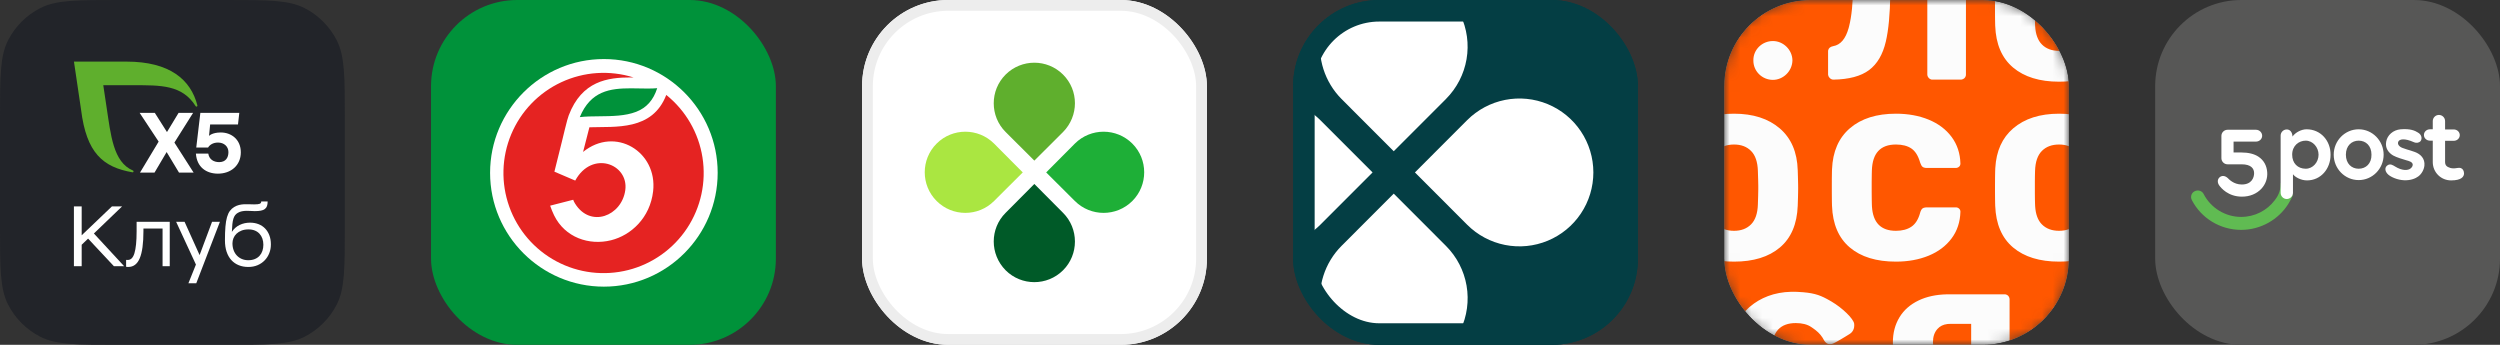
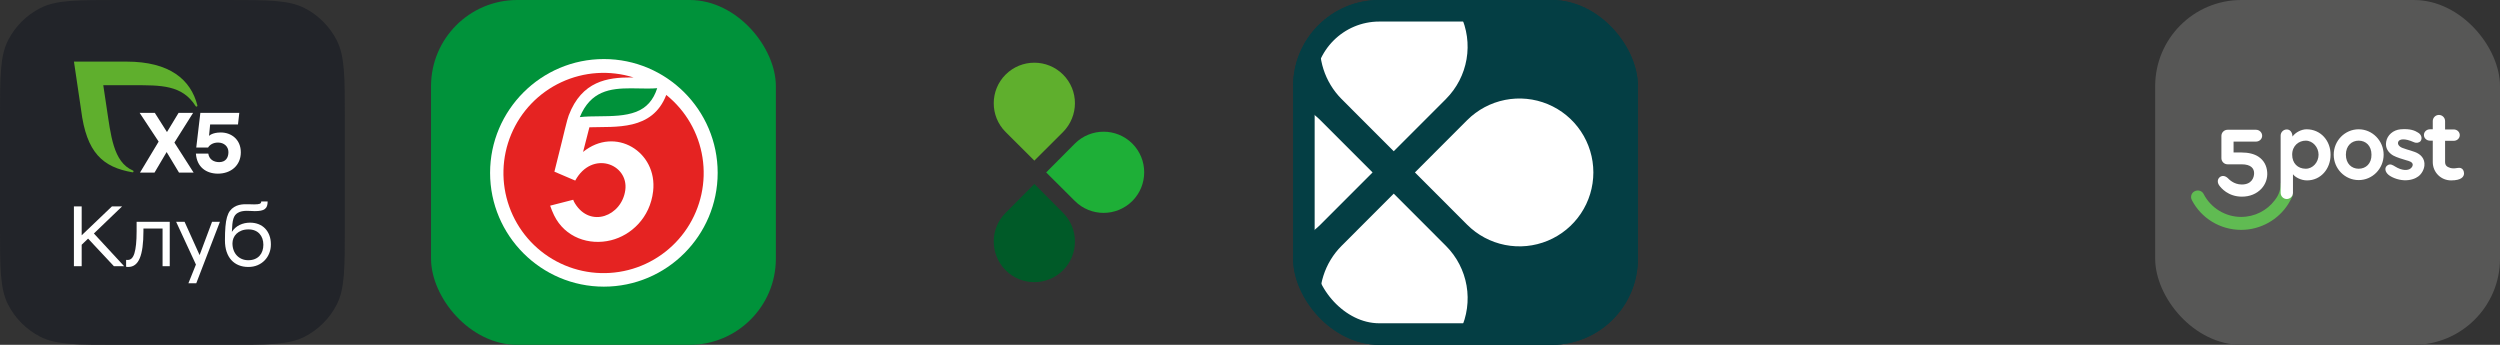
<svg xmlns="http://www.w3.org/2000/svg" width="232" height="32" viewBox="0 0 232 32" fill="none">
  <rect x="0" y="0" width="232" height="32" fill="#333333" stroke="none" />
  <g clip-path="url(#clip0_1969_14231)">
    <path d="M0 10.971C0 7.131 0 5.211 0.747 3.744C1.405 2.454 2.454 1.405 3.744 0.747C5.211 0 7.131 0 10.971 0H21.029C24.869 0 26.789 0 28.256 0.747C29.546 1.405 30.595 2.454 31.253 3.744C32 5.211 32 7.131 32 10.971V21.029C32 24.869 32 26.789 31.253 28.256C30.595 29.546 29.546 30.595 28.256 31.253C26.789 32 24.869 32 21.029 32H10.971C7.131 32 5.211 32 3.744 31.253C2.454 30.595 1.405 29.546 0.747 28.256C0 26.789 0 24.869 0 21.029V10.971Z" fill="#222429" />
    <path d="M18.317 9.781C17.705 7.394 15.762 5.717 11.731 5.717H6.863L7.524 10.185C8.021 14.216 9.563 15.513 12.292 15.991C12.304 15.993 12.391 16.005 12.392 15.904C12.392 15.868 12.369 15.836 12.338 15.823C10.493 15.046 10.283 12.5 9.889 9.944L9.584 7.908H12.363C14.924 7.908 16.902 7.867 18.155 9.845C18.173 9.872 18.202 9.893 18.237 9.893C18.285 9.893 18.321 9.854 18.321 9.805C18.321 9.797 18.32 9.788 18.317 9.781H18.317Z" fill="#5FAF2D" />
    <path d="M16.613 16.02L15.464 14.11L14.338 16.02H12.99L14.722 13.142L12.957 10.471H14.365L15.495 12.254L16.574 10.471H17.921L16.185 13.229L17.969 16.02H16.613H16.613Z" fill="white" />
    <path d="M22.348 14.133C22.348 15.354 21.428 16.115 20.224 16.115C19.161 16.115 18.267 15.528 18.18 14.252H19.329C19.408 14.807 19.852 15.045 20.336 15.045C20.939 15.045 21.198 14.64 21.198 14.117C21.198 13.594 20.794 13.229 20.231 13.229C19.764 13.229 19.454 13.451 19.312 13.689H18.213L18.593 10.471H22.207L22.086 11.549H19.501L19.398 12.614C19.398 12.614 19.67 12.294 20.493 12.294C21.484 12.294 22.348 12.96 22.348 14.133V14.133Z" fill="white" />
    <path d="M6.859 19.156H7.58V21.834L10.385 19.156H11.328L8.713 21.668L11.518 24.702H10.567L8.174 22.143L7.58 22.713V24.702H6.859V19.156Z" fill="white" />
    <path d="M15.086 21.208H13.311V21.454C13.311 22.584 13.198 23.42 12.971 23.961C12.744 24.503 12.39 24.773 11.909 24.773C11.867 24.773 11.829 24.772 11.794 24.769C11.76 24.767 11.729 24.762 11.703 24.757V24.116C11.724 24.121 11.749 24.123 11.778 24.123H11.862C11.999 24.123 12.119 24.073 12.222 23.973C12.325 23.873 12.41 23.714 12.476 23.498C12.542 23.281 12.592 23.005 12.626 22.67C12.66 22.334 12.678 21.929 12.678 21.453V20.582H15.752V24.702H15.086V21.208L15.086 21.208Z" fill="white" />
    <path d="M18.182 24.551L16.344 20.582H17.128L18.523 23.672L19.679 20.582H20.408L18.214 26.286H17.485L18.182 24.551Z" fill="white" />
    <path d="M23.046 24.774C22.718 24.774 22.421 24.72 22.154 24.611C21.888 24.503 21.659 24.345 21.469 24.136C21.279 23.927 21.132 23.67 21.029 23.364C20.927 23.058 20.875 22.706 20.875 22.31C20.875 21.808 20.889 21.383 20.919 21.034C20.948 20.686 20.997 20.393 21.065 20.155C21.134 19.917 21.222 19.725 21.331 19.576C21.439 19.429 21.572 19.307 21.731 19.212C21.878 19.122 22.029 19.059 22.182 19.022C22.335 18.985 22.49 18.963 22.646 18.955C22.801 18.947 22.957 18.947 23.113 18.955C23.269 18.962 23.426 18.967 23.585 18.967C23.838 18.967 24.011 18.948 24.104 18.911C24.196 18.874 24.242 18.803 24.242 18.697H24.837C24.837 18.866 24.817 19.008 24.777 19.121C24.738 19.235 24.67 19.327 24.575 19.398C24.48 19.47 24.356 19.52 24.203 19.549C24.049 19.578 23.862 19.592 23.64 19.592C23.524 19.592 23.398 19.587 23.264 19.576C23.129 19.566 22.993 19.562 22.856 19.565C22.718 19.567 22.583 19.582 22.448 19.608C22.313 19.635 22.188 19.682 22.071 19.751C21.971 19.809 21.888 19.88 21.822 19.965C21.756 20.049 21.702 20.159 21.659 20.294C21.617 20.428 21.585 20.595 21.564 20.793C21.543 20.991 21.527 21.232 21.517 21.518C21.702 21.233 21.942 21.018 22.238 20.876C22.534 20.733 22.856 20.662 23.204 20.662C23.49 20.662 23.751 20.709 23.989 20.801C24.227 20.893 24.43 21.027 24.599 21.201C24.768 21.375 24.9 21.586 24.995 21.835C25.09 22.083 25.138 22.363 25.138 22.675C25.138 22.986 25.087 23.245 24.987 23.498C24.887 23.752 24.744 23.974 24.559 24.164C24.375 24.354 24.154 24.504 23.898 24.612C23.642 24.72 23.358 24.774 23.046 24.774L23.046 24.774ZM23.038 24.148C23.27 24.148 23.475 24.111 23.652 24.037C23.829 23.963 23.975 23.862 24.091 23.732C24.207 23.603 24.295 23.451 24.353 23.277C24.411 23.102 24.44 22.915 24.44 22.714C24.44 22.513 24.41 22.318 24.349 22.144C24.288 21.97 24.2 21.819 24.083 21.692C23.967 21.565 23.823 21.466 23.652 21.395C23.48 21.324 23.283 21.288 23.061 21.288C22.813 21.288 22.597 21.325 22.412 21.399C22.227 21.473 22.073 21.569 21.948 21.688C21.824 21.807 21.73 21.944 21.667 22.1C21.604 22.256 21.572 22.416 21.572 22.579C21.572 22.812 21.608 23.024 21.679 23.217C21.75 23.41 21.851 23.575 21.98 23.712C22.109 23.85 22.264 23.957 22.444 24.033C22.623 24.11 22.821 24.148 23.038 24.148H23.038Z" fill="white" />
  </g>
  <g clip-path="url(#clip1_1969_14231)">
    <rect x="40" width="32" height="32" rx="8" fill="#00923A" />
    <g clip-path="url(#clip2_1969_14231)">
      <path d="M56.04 5.48C50.217 5.48 45.48 10.218 45.48 16.04C45.48 21.862 50.217 26.601 56.04 26.601C61.863 26.601 66.6 21.863 66.6 16.04C66.6 10.217 61.863 5.48 56.04 5.48Z" fill="white" />
      <path d="M61.83 8.809C60.539 12.162 57.114 11.728 54.696 11.812L54.109 14.1C57.09 11.673 61.032 14.079 60.61 17.746C60.327 20.216 58.566 21.831 56.704 22.296C54.674 22.802 52.426 22.045 51.417 19.976C51.278 19.687 51.156 19.39 51.053 19.086L53.193 18.537C53.235 18.66 53.292 18.778 53.363 18.887C54.795 21.198 57.699 20.043 58.027 17.646C58.359 15.207 54.938 13.908 53.381 16.758L51.481 15.945L51.448 15.931L52.155 13.095C52.268 12.59 52.604 11.274 52.64 11.146C52.7 10.949 52.714 10.884 52.779 10.705C53.995 7.509 56.4 7.186 58.534 7.186C58.62 7.186 58.704 7.186 58.788 7.186C56.579 6.495 54.192 6.652 52.093 7.628C49.994 8.604 48.335 10.328 47.441 12.463C46.546 14.597 46.481 16.989 47.257 19.17C48.033 21.35 49.595 23.163 51.637 24.252C53.679 25.341 56.054 25.63 58.298 25.06C60.541 24.49 62.491 23.104 63.766 21.172C65.041 19.241 65.549 16.903 65.191 14.616C64.833 12.329 63.634 10.258 61.83 8.809" fill="#E52322" />
      <path d="M60.99 8.18C60.631 9.295 60.004 9.998 59.036 10.376C58.027 10.768 56.8 10.779 55.613 10.792C54.975 10.797 54.365 10.802 53.805 10.869C54.812 8.436 56.62 8.196 58.547 8.196C58.816 8.196 59.085 8.202 59.345 8.207C59.605 8.213 59.85 8.217 60.095 8.217C60.446 8.217 60.735 8.207 60.99 8.183" fill="#00923A" />
    </g>
  </g>
  <g clip-path="url(#clip3_1969_14231)">
-     <rect x="80" width="32" height="32" rx="8" fill="white" />
    <path d="M98.65 12.251L95.987 14.906L93.323 12.251C91.851 10.784 91.851 8.386 93.323 6.919C94.795 5.452 97.178 5.452 98.65 6.919C100.122 8.386 100.122 10.761 98.65 12.251Z" fill="#5FAF2D" />
    <path d="M93.323 19.75L95.987 17.072L98.65 19.75C100.122 21.217 100.122 23.616 98.65 25.083C97.178 26.55 94.795 26.55 93.323 25.083C91.851 23.592 91.851 21.217 93.323 19.75Z" fill="#005A28" />
    <path d="M99.75 18.655L97.086 16.001L99.75 13.323C101.222 11.856 103.605 11.856 105.077 13.323C106.549 14.79 106.549 17.188 105.077 18.655C103.605 20.122 101.222 20.122 99.75 18.655Z" fill="#1EAF37" />
-     <path d="M92.248 13.323L94.912 16.001L92.248 18.655C90.776 20.122 88.392 20.122 86.921 18.655C85.448 17.188 85.448 14.79 86.921 13.323C88.392 11.856 90.776 11.856 92.248 13.323Z" fill="#AAE641" />
  </g>
-   <rect x="80.5" y="0.5" width="31" height="31" rx="7.5" stroke="#EDEDED" />
  <g clip-path="url(#clip4_1969_14231)">
    <rect x="120" width="32" height="32" rx="8" fill="#043E44" />
    <path d="M136.154 11.148L131.305 16.001L136.154 20.855C137.114 21.814 138.337 22.467 139.667 22.731C140.998 22.995 142.377 22.859 143.63 22.339C144.884 21.82 145.955 20.941 146.708 19.812C147.462 18.684 147.864 17.358 147.864 16.001C147.864 14.645 147.462 13.319 146.708 12.19C145.955 11.062 144.884 10.183 143.63 9.663C142.377 9.144 140.998 9.008 139.667 9.272C138.337 9.536 137.114 10.189 136.154 11.148V11.148Z" fill="white" />
    <path d="M127.375 16.002L122.525 11.149C122.177 10.802 121.791 10.494 121.375 10.23V21.774C121.79 21.511 122.176 21.203 122.525 20.856L127.375 16.002Z" fill="white" />
    <path d="M134.188 22.823L129.339 17.969L124.489 22.823C123.719 23.597 123.145 24.543 122.813 25.583C122.482 26.623 122.402 27.727 122.582 28.804C123.062 29.374 123.661 29.832 124.337 30.147C125.012 30.461 125.748 30.624 126.494 30.625H135.534C136.142 29.345 136.339 27.907 136.098 26.511C135.857 25.114 135.19 23.826 134.188 22.823Z" fill="white" />
    <path d="M124.49 9.182L129.338 14.036L134.188 9.182C135.189 8.178 135.856 6.889 136.096 5.492C136.336 4.095 136.138 2.657 135.529 1.377L126.493 1.377C125.748 1.377 125.011 1.541 124.335 1.855C123.659 2.17 123.06 2.629 122.58 3.199C122.403 4.277 122.483 5.38 122.815 6.42C123.148 7.46 123.722 8.407 124.49 9.182V9.182Z" fill="white" />
  </g>
  <rect x="121" y="1" width="30" height="30" rx="7" stroke="#043E44" stroke-width="2" />
  <g clip-path="url(#clip5_1969_14231)">
    <mask id="mask0_1969_14231" style="mask-type:alpha" maskUnits="userSpaceOnUse" x="160" y="0" width="32" height="32">
      <rect x="160" width="32" height="32" rx="7.333" fill="#C4C4C4" />
    </mask>
    <g mask="url(#mask0_1969_14231)">
-       <rect x="160" width="32" height="32" rx="7.333" fill="#FCFCFC" />
-       <path fill-rule="evenodd" clip-rule="evenodd" d="M178.855 -1.334L178.855 6.914L178.86 6.988C178.876 7.085 178.921 7.171 178.998 7.247C179.059 7.308 179.126 7.35 179.2 7.372L179.257 7.385L179.331 7.39H181.943L182.025 7.385C182.129 7.371 182.22 7.328 182.296 7.257C182.36 7.197 182.402 7.127 182.423 7.045L182.435 6.981L182.439 6.914L182.44 -1.325L182.71 -1.319L183.224 -1.303L183.706 -1.28L184.158 -1.252C184.522 -1.225 184.857 -1.192 185.167 -1.153L185.164 -1.111L185.151 -0.798L185.141 -0.287L185.136 0.559L185.136 1.108L185.141 1.778L185.148 2.178L185.155 2.395C185.218 4.098 185.771 5.388 186.813 6.265C187.856 7.142 189.279 7.581 191.084 7.581C191.864 7.581 192.573 7.499 193.209 7.335C193.228 7.533 193.245 7.74 193.26 7.957L193.287 8.406L193.307 8.885C193.31 8.968 193.313 9.051 193.316 9.136L193.327 9.663C193.33 9.844 193.332 10.031 193.333 10.223L193.335 10.85C192.662 10.651 191.912 10.551 191.084 10.551C189.305 10.551 187.884 11.005 186.823 11.914C185.806 12.785 185.253 14.009 185.164 15.586L185.151 15.899L185.141 16.411L185.136 17.256L185.136 17.806L185.141 18.476L185.148 18.875L185.155 19.093C185.218 20.796 185.771 22.086 186.813 22.963C187.856 23.84 189.279 24.279 191.084 24.279C191.886 24.279 192.612 24.192 193.262 24.019C193.13 25.988 192.821 27.107 192.349 28.108L192.228 28.357L192.099 28.603C191.294 30.11 190.112 31.292 188.605 32.097C187.965 32.44 187.327 32.714 186.489 32.916L186.489 27.788L186.485 27.72C186.473 27.611 186.43 27.519 186.356 27.445C186.296 27.386 186.226 27.346 186.144 27.326L186.08 27.315L186.012 27.312H180.884L180.634 27.315C179.647 27.341 178.789 27.528 178.062 27.874C177.274 28.249 176.677 28.773 176.27 29.447C175.863 30.121 175.66 30.89 175.66 31.754C175.66 32.326 175.745 32.852 175.916 33.333L170.519 33.332C170.335 33.332 170.157 33.331 169.983 33.33L169.477 33.322L168.999 33.309C168.922 33.307 168.845 33.304 168.77 33.301L168.333 33.281L167.92 33.255C167.787 33.246 167.657 33.236 167.532 33.225L167.165 33.19C166.75 33.146 166.377 33.092 166.037 33.028L165.753 32.971L165.484 32.909C165.396 32.888 165.311 32.865 165.227 32.842L164.983 32.771C164.863 32.734 164.747 32.695 164.635 32.655L164.413 32.572L164.419 32.383C164.47 30.782 165.214 29.981 166.65 29.981C167.247 29.981 167.727 30.105 168.089 30.353L168.278 30.483C168.569 30.689 168.892 30.949 169.135 31.34L169.212 31.476C169.427 31.882 169.633 31.935 169.799 31.933L169.872 31.929L169.938 31.924C169.949 31.924 169.959 31.923 169.969 31.923C169.99 31.923 170.026 31.913 170.077 31.893L170.164 31.855L170.334 31.769L170.554 31.648L170.823 31.494L171.257 31.234L171.639 30.999C171.91 30.832 172.115 30.531 172.069 30.057C172.023 29.583 170.957 28.565 169.969 27.988L169.739 27.855L169.52 27.734C168.804 27.35 168.192 27.153 166.873 27.09L166.669 27.081L166.447 27.076L166.229 27.078C164.641 27.111 163.35 27.644 162.389 28.465C161.807 28.963 161.376 29.577 161.098 30.307C160.637 29.798 160.238 29.229 159.904 28.603L159.775 28.357L159.654 28.108C159.182 27.107 158.873 25.988 158.741 24.019C159.392 24.192 160.118 24.279 160.919 24.279C162.724 24.279 164.144 23.84 165.18 22.963C166.216 22.086 166.766 20.796 166.829 19.093L166.854 18.318L166.864 17.841L166.868 17.453L166.865 17.11L166.847 16.356L166.829 15.794C166.779 14.116 166.223 12.823 165.161 11.914C164.1 11.005 162.686 10.551 160.919 10.551C160.091 10.551 159.341 10.649 158.668 10.846L158.671 10.005L158.678 9.52L158.69 9.062L158.706 8.628L158.727 8.218L158.752 7.83C158.757 7.767 158.761 7.706 158.766 7.644L158.798 7.288L158.835 6.951L158.876 6.633C158.883 6.581 158.89 6.53 158.898 6.48L158.946 6.186C158.962 6.091 158.979 5.998 158.998 5.907L159.054 5.643L159.115 5.391L159.18 5.15C159.191 5.111 159.202 5.072 159.214 5.034L159.285 4.808C159.298 4.771 159.31 4.735 159.323 4.698L159.4 4.485L159.483 4.278C159.497 4.244 159.511 4.21 159.525 4.177L159.614 3.977L159.706 3.781L159.803 3.588L159.904 3.395C160.709 1.889 161.891 0.707 163.398 -0.099L163.687 -0.249L163.881 -0.343L164.079 -0.434C164.112 -0.448 164.146 -0.463 164.179 -0.477L164.383 -0.562C164.418 -0.575 164.452 -0.589 164.487 -0.602L164.701 -0.68L164.922 -0.754C164.998 -0.777 165.074 -0.801 165.153 -0.823L165.393 -0.888L165.645 -0.949L165.91 -1.005C166 -1.023 166.093 -1.04 166.189 -1.057L166.482 -1.105C166.533 -1.112 166.584 -1.12 166.635 -1.127L166.954 -1.168L167.291 -1.204L167.647 -1.236L168.024 -1.264L168.422 -1.287L168.844 -1.305L169.29 -1.319L169.762 -1.329L170.26 -1.333L171.97 -1.334C171.957 0.247 171.833 1.501 171.598 2.434L171.553 2.605C171.273 3.609 170.796 4.168 170.123 4.282C169.86 4.335 169.706 4.457 169.661 4.647L169.649 4.714L169.646 4.778V6.895L169.65 6.957C169.664 7.059 169.714 7.153 169.798 7.238C169.9 7.339 170.015 7.39 170.142 7.39C171.591 7.365 172.693 7.069 173.45 6.504C174.206 5.938 174.724 5.058 175.003 3.863C175.256 2.785 175.394 1.314 175.419 -0.551L175.422 -0.865L175.423 -1.334H178.855ZM182.924 30.057L182.924 33.312L182.376 33.325L181.791 33.331L180.806 33.332C180.36 33.307 180.018 33.172 179.778 32.927C179.511 32.653 179.378 32.262 179.378 31.754C179.378 31.246 179.517 30.836 179.797 30.524C180.028 30.267 180.332 30.116 180.71 30.071L180.838 30.06L180.96 30.057H182.924ZM175.941 10.551C174.149 10.551 172.728 10.999 171.679 11.895C170.631 12.791 170.075 14.065 170.011 15.718L170.005 15.917L169.995 16.578L169.993 17.085V17.776L170 18.689L170.008 19.02L170.011 19.112C170.075 20.802 170.624 22.086 171.66 22.963C172.696 23.84 174.123 24.279 175.941 24.279C177.072 24.279 178.086 24.094 178.982 23.726C179.878 23.357 180.586 22.823 181.108 22.124C181.629 21.425 181.902 20.599 181.927 19.645C181.927 19.531 181.886 19.436 181.803 19.36C181.754 19.314 181.699 19.282 181.638 19.263L181.575 19.25L181.508 19.245H178.801L178.715 19.248C178.579 19.258 178.474 19.292 178.4 19.35C178.326 19.408 178.265 19.508 178.217 19.651L178.19 19.741C178.025 20.351 177.755 20.783 177.38 21.037C177.005 21.291 176.525 21.419 175.941 21.419C174.549 21.419 173.808 20.667 173.717 19.164L173.706 18.899L173.698 18.485L173.692 17.787L173.692 16.854L173.701 16.135L173.71 15.813C173.761 14.212 174.504 13.411 175.941 13.411C176.538 13.411 177.018 13.535 177.38 13.783C177.742 14.03 178.013 14.466 178.19 15.089C178.254 15.279 178.327 15.41 178.41 15.479C178.465 15.526 178.541 15.557 178.639 15.573L178.716 15.582L178.801 15.584H181.508L181.575 15.58C181.661 15.568 181.737 15.531 181.803 15.47C181.886 15.394 181.927 15.298 181.927 15.184C181.902 14.231 181.629 13.405 181.108 12.705C180.586 12.006 179.878 11.472 178.982 11.104C178.086 10.735 177.072 10.551 175.941 10.551ZM191.084 13.411C191.745 13.411 192.273 13.611 192.667 14.011C193.061 14.412 193.27 15.025 193.296 15.851L193.324 16.771L193.333 17.22V17.572L193.321 18.166L193.296 18.978C193.27 19.804 193.061 20.418 192.667 20.818C192.273 21.218 191.745 21.419 191.084 21.419C190.41 21.419 189.877 21.218 189.483 20.818C189.115 20.444 188.908 19.885 188.861 19.141L188.85 18.863L188.841 18.46L188.836 17.971V16.832L188.841 16.355L188.85 15.963L188.853 15.851C188.879 15.025 189.089 14.412 189.483 14.011C189.877 13.611 190.41 13.411 191.084 13.411ZM160.919 13.411C161.58 13.411 162.107 13.611 162.501 14.011C162.896 14.412 163.105 15.025 163.131 15.851L163.159 16.771L163.168 17.22V17.572L163.156 18.166L163.131 18.978C163.105 19.804 162.896 20.418 162.501 20.818C162.107 21.218 161.58 21.419 160.919 21.419C160.245 21.419 159.711 21.218 159.317 20.818C158.95 20.444 158.743 19.885 158.696 19.141L158.685 18.863L158.676 18.46L158.67 17.788V17.011L158.676 16.355L158.685 15.963L158.688 15.851C158.714 15.025 158.923 14.412 159.317 14.011C159.711 13.611 160.245 13.411 160.919 13.411ZM164.526 3.808C163.522 3.808 162.699 4.61 162.713 5.6C162.699 6.604 163.522 7.412 164.526 7.412C165.481 7.412 166.324 6.604 166.338 5.6C166.324 4.61 165.481 3.808 164.526 3.808ZM192.099 3.395C192.251 3.678 192.389 3.96 192.513 4.259C192.139 4.568 191.663 4.721 191.084 4.721C190.41 4.721 189.877 4.521 189.483 4.12C189.115 3.747 188.908 3.188 188.861 2.443L188.85 2.165L188.841 1.762L188.836 1.273L188.836 0.179C188.836 0.128 188.836 0.078 188.837 0.029C190.233 0.83 191.336 1.967 192.099 3.395Z" fill="#FF5700" />
-     </g>
+       </g>
  </g>
  <rect x="200" width="32" height="32" rx="8" fill="#575756" />
  <path d="M207.977 21.332C206.027 21.332 204.268 20.246 203.403 18.565C203.228 18.232 203.389 17.826 203.755 17.711C204.048 17.609 204.371 17.74 204.503 18.015C205.162 19.29 206.496 20.13 207.977 20.13C209.238 20.13 210.381 19.536 211.099 18.58C211.334 18.276 211.656 17.783 211.656 16.986L212.77 18.131C212.77 18.131 212.712 18.29 212.594 18.507C212.477 18.71 212.433 18.797 212.36 18.913C211.451 20.376 209.795 21.332 207.977 21.332Z" fill="#60BB52" />
  <path d="M209.591 14.545C209.195 14.282 208.653 14.15 207.993 14.15H207.275V13.14H209.357C209.664 13.14 209.928 12.906 209.928 12.598C209.928 12.291 209.664 12.042 209.357 12.042H206.718C206.41 12.042 206.146 12.291 206.146 12.613V14.677C206.146 14.985 206.395 15.248 206.718 15.248H208.023C208.902 15.248 209.181 15.643 209.181 16.068C209.181 16.478 208.961 17.122 208.037 17.122C207.275 17.122 206.821 16.609 206.733 16.522C206.454 16.273 206.176 16.287 205.985 16.448C205.75 16.653 205.78 16.961 205.926 17.18C206.102 17.444 206.777 18.249 208.052 18.249C208.785 18.249 209.415 17.985 209.855 17.517C210.251 17.093 210.441 16.536 210.397 15.98C210.353 15.365 210.075 14.867 209.591 14.545ZM224.104 14.106C223.825 14.004 223.576 13.931 223.371 13.872C223.136 13.799 222.961 13.726 222.946 13.726C222.667 13.623 222.447 13.389 222.565 13.14C222.682 12.906 223.122 12.803 224.016 13.198C224.28 13.316 224.529 13.213 224.617 13.111C224.808 12.877 224.734 12.481 224.368 12.291C224.119 12.13 223.679 11.925 222.785 11.998C222.081 12.057 221.539 12.54 221.436 13.155C221.333 13.74 221.641 14.165 222.081 14.428C222.389 14.604 223.034 14.794 223.283 14.867C223.606 14.955 223.855 15.028 223.899 15.248C223.913 15.365 223.855 15.511 223.708 15.629C223.459 15.834 222.917 15.863 222.242 15.438C222.11 15.365 221.802 15.116 221.509 15.38C221.275 15.585 221.333 15.936 221.627 16.2C221.89 16.434 222.477 16.697 223.092 16.727C223.723 16.756 224.177 16.551 224.412 16.375C224.734 16.141 224.94 15.746 224.984 15.38C225.057 14.706 224.617 14.296 224.104 14.106ZM228.37 15.599C228.238 15.555 228.077 15.585 227.959 15.599C227.813 15.629 227.593 15.643 227.388 15.585C227.051 15.482 226.904 15.336 226.904 15.028V13.067H227.71C228.018 13.067 228.267 12.833 228.267 12.54C228.267 12.247 228.018 12.013 227.71 12.013H226.904V11.237C226.904 10.915 226.64 10.666 226.332 10.666C226.01 10.666 225.761 10.93 225.761 11.237V11.998H225.497C225.189 11.998 224.94 12.232 224.94 12.525C224.94 12.818 225.189 13.052 225.497 13.052H225.761V15.043C225.761 15.98 226.508 16.741 227.461 16.741C228.414 16.741 228.663 16.404 228.663 16.082C228.648 15.848 228.56 15.672 228.37 15.599ZM218.885 15.658C218.226 15.658 217.698 15.189 217.698 14.355C217.698 13.521 218.24 13.052 218.885 13.052C219.545 13.052 220.073 13.521 220.073 14.355C220.087 15.189 219.545 15.658 218.885 15.658ZM218.885 11.998C217.61 11.998 216.569 13.052 216.569 14.355C216.569 15.658 217.61 16.712 218.885 16.712C220.161 16.712 221.201 15.658 221.201 14.355C221.201 13.067 220.161 11.998 218.885 11.998ZM213.974 15.658C213.227 15.658 212.714 15.146 212.714 14.355C212.714 13.506 213.344 13.052 213.974 13.052C214.634 13.052 215.162 13.667 215.162 14.355C215.162 15.058 214.634 15.658 213.974 15.658ZM214.048 11.998C213.593 11.998 213.036 12.262 212.743 12.671C212.728 12.276 212.523 12.013 212.215 12.013C211.893 12.013 211.643 12.276 211.643 12.584V17.898C211.643 18.22 211.907 18.468 212.215 18.468C212.523 18.468 212.787 18.205 212.787 17.898V16.17C213.007 16.463 213.549 16.741 214.092 16.741C215.367 16.741 216.276 15.672 216.276 14.37C216.291 13.067 215.367 11.998 214.048 11.998Z" fill="white" />
  <defs>
    <clipPath id="clip0_1969_14231">
      <rect width="32" height="32" fill="white" />
    </clipPath>
    <clipPath id="clip1_1969_14231">
      <rect x="40" width="32" height="32" rx="8" fill="white" />
    </clipPath>
    <clipPath id="clip2_1969_14231">
      <rect width="21.12" height="21.12" fill="white" transform="translate(45.48 5.48)" />
    </clipPath>
    <clipPath id="clip3_1969_14231">
      <rect x="80" width="32" height="32" rx="8" fill="white" />
    </clipPath>
    <clipPath id="clip4_1969_14231">
      <rect x="120" width="32" height="32" rx="8" fill="white" />
    </clipPath>
    <clipPath id="clip5_1969_14231">
      <rect x="160" width="32" height="32" rx="8" fill="white" />
    </clipPath>
  </defs>
</svg>